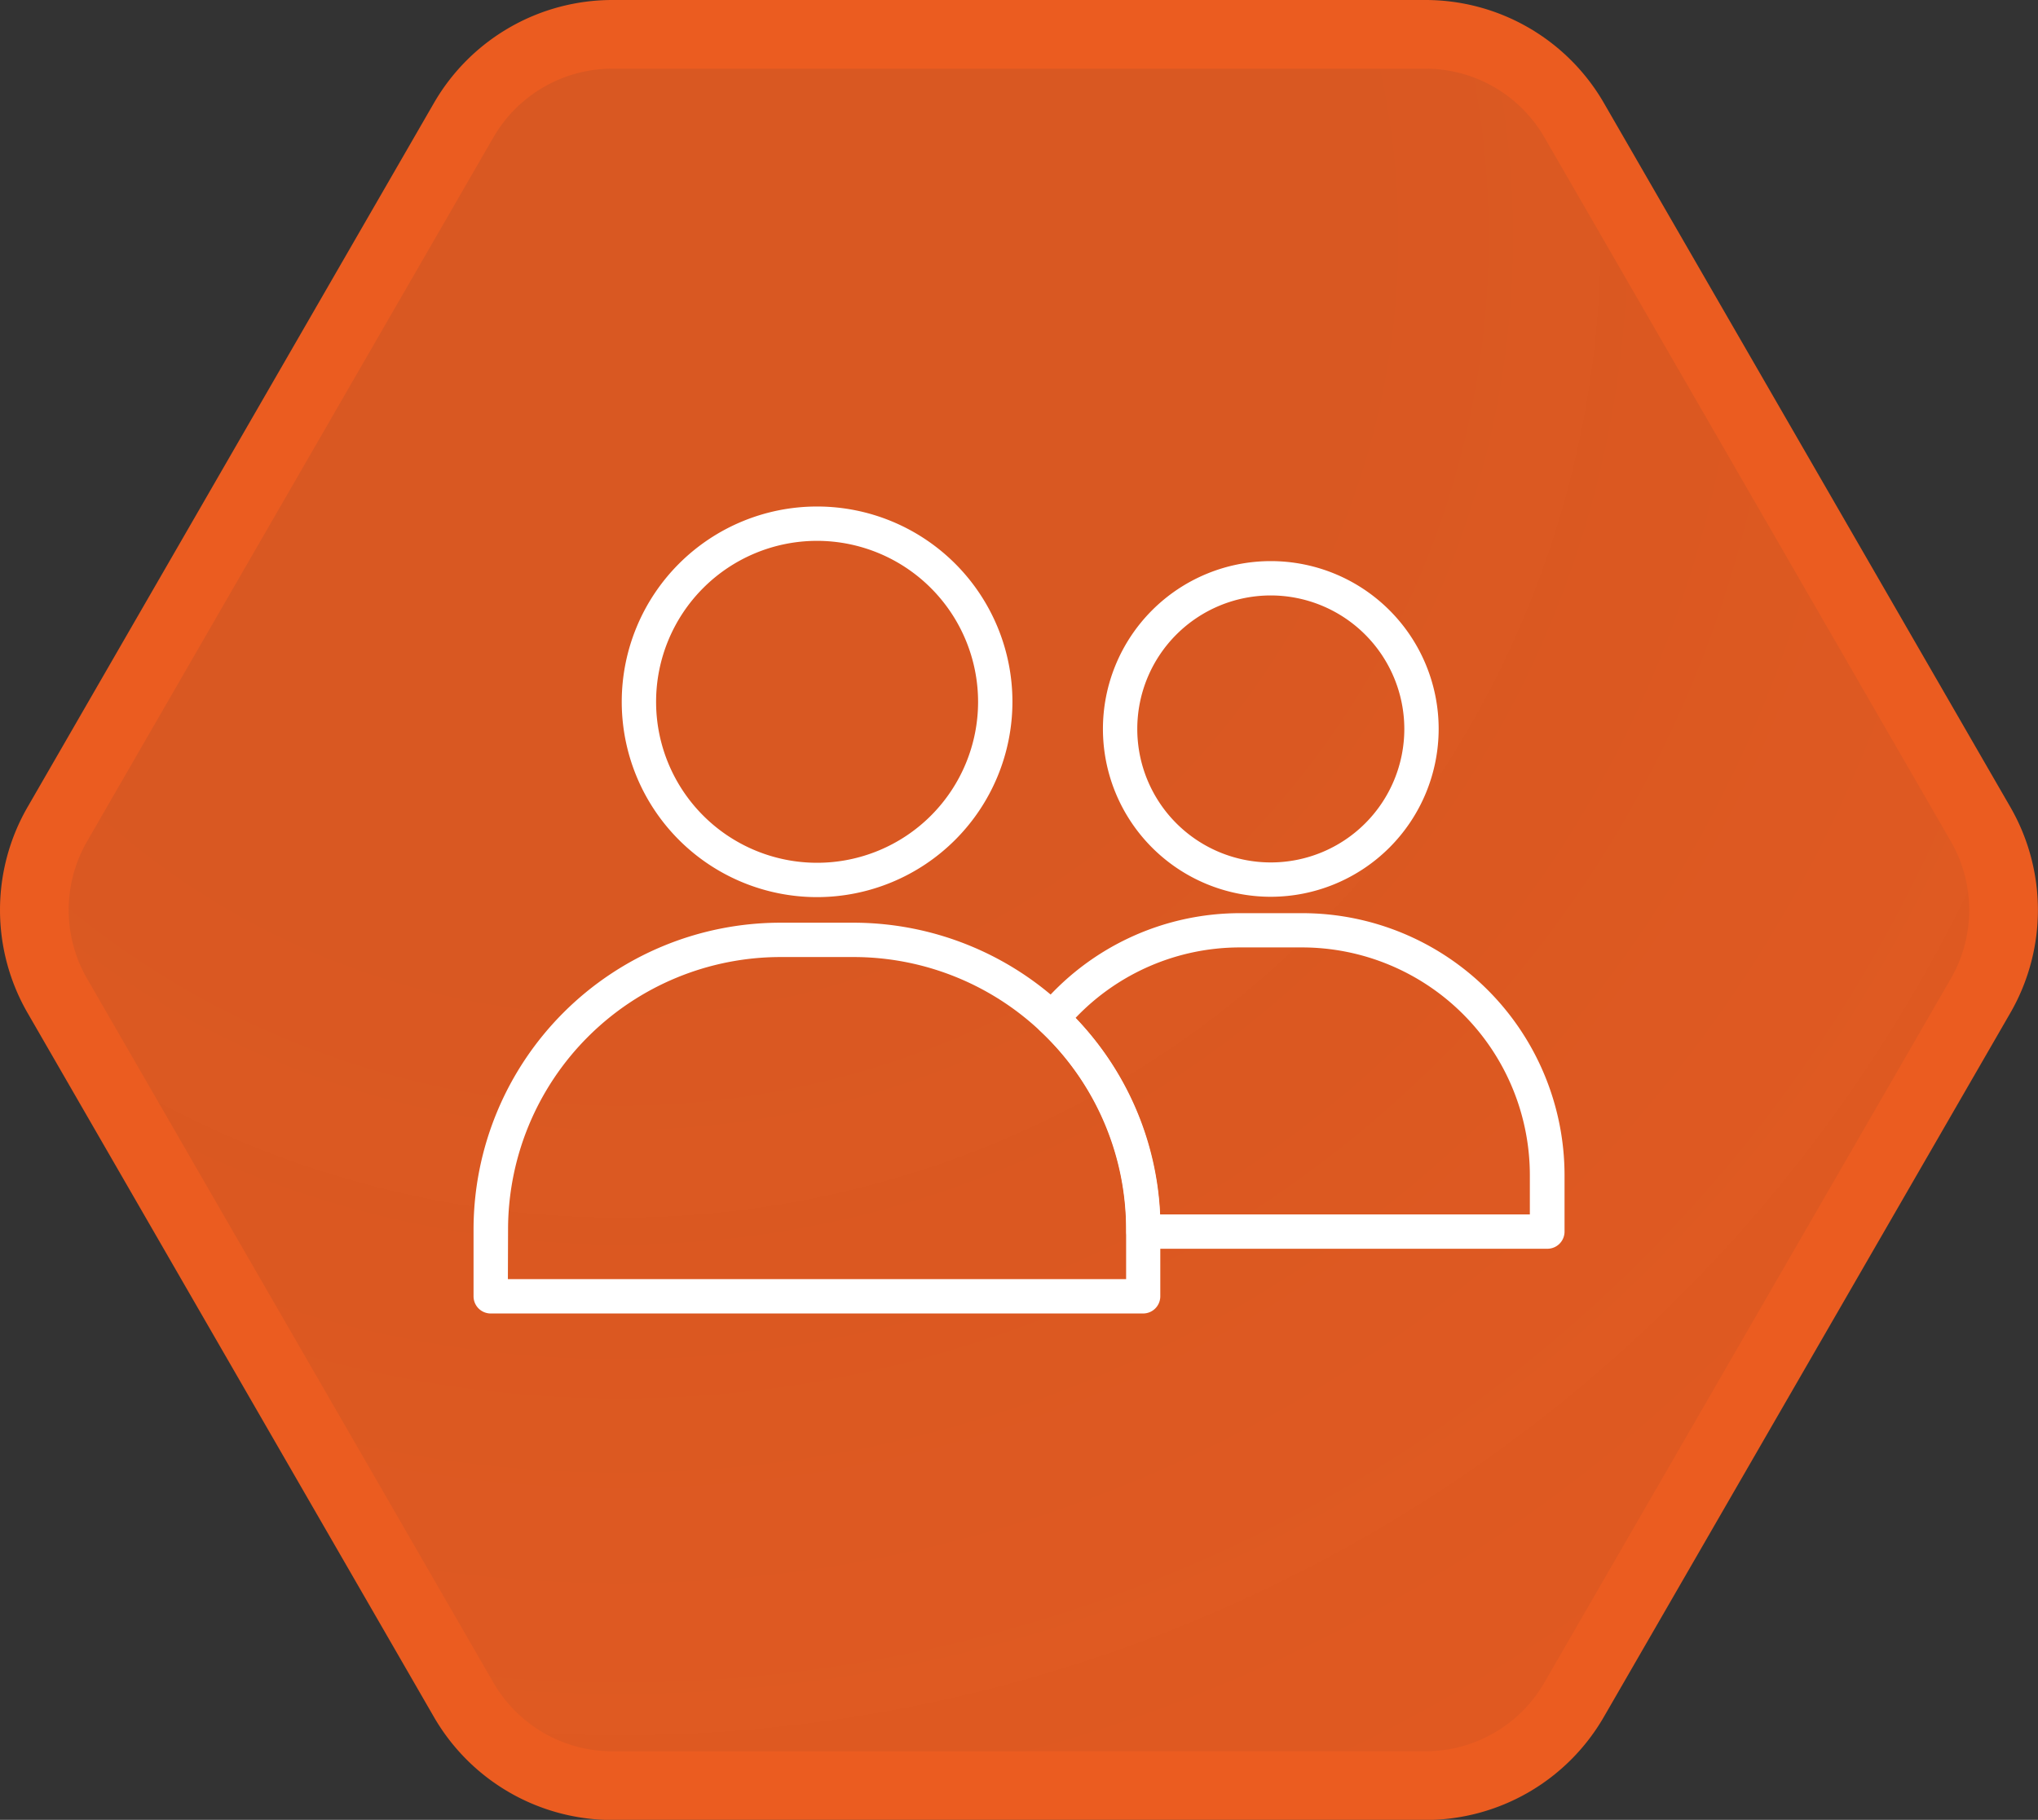
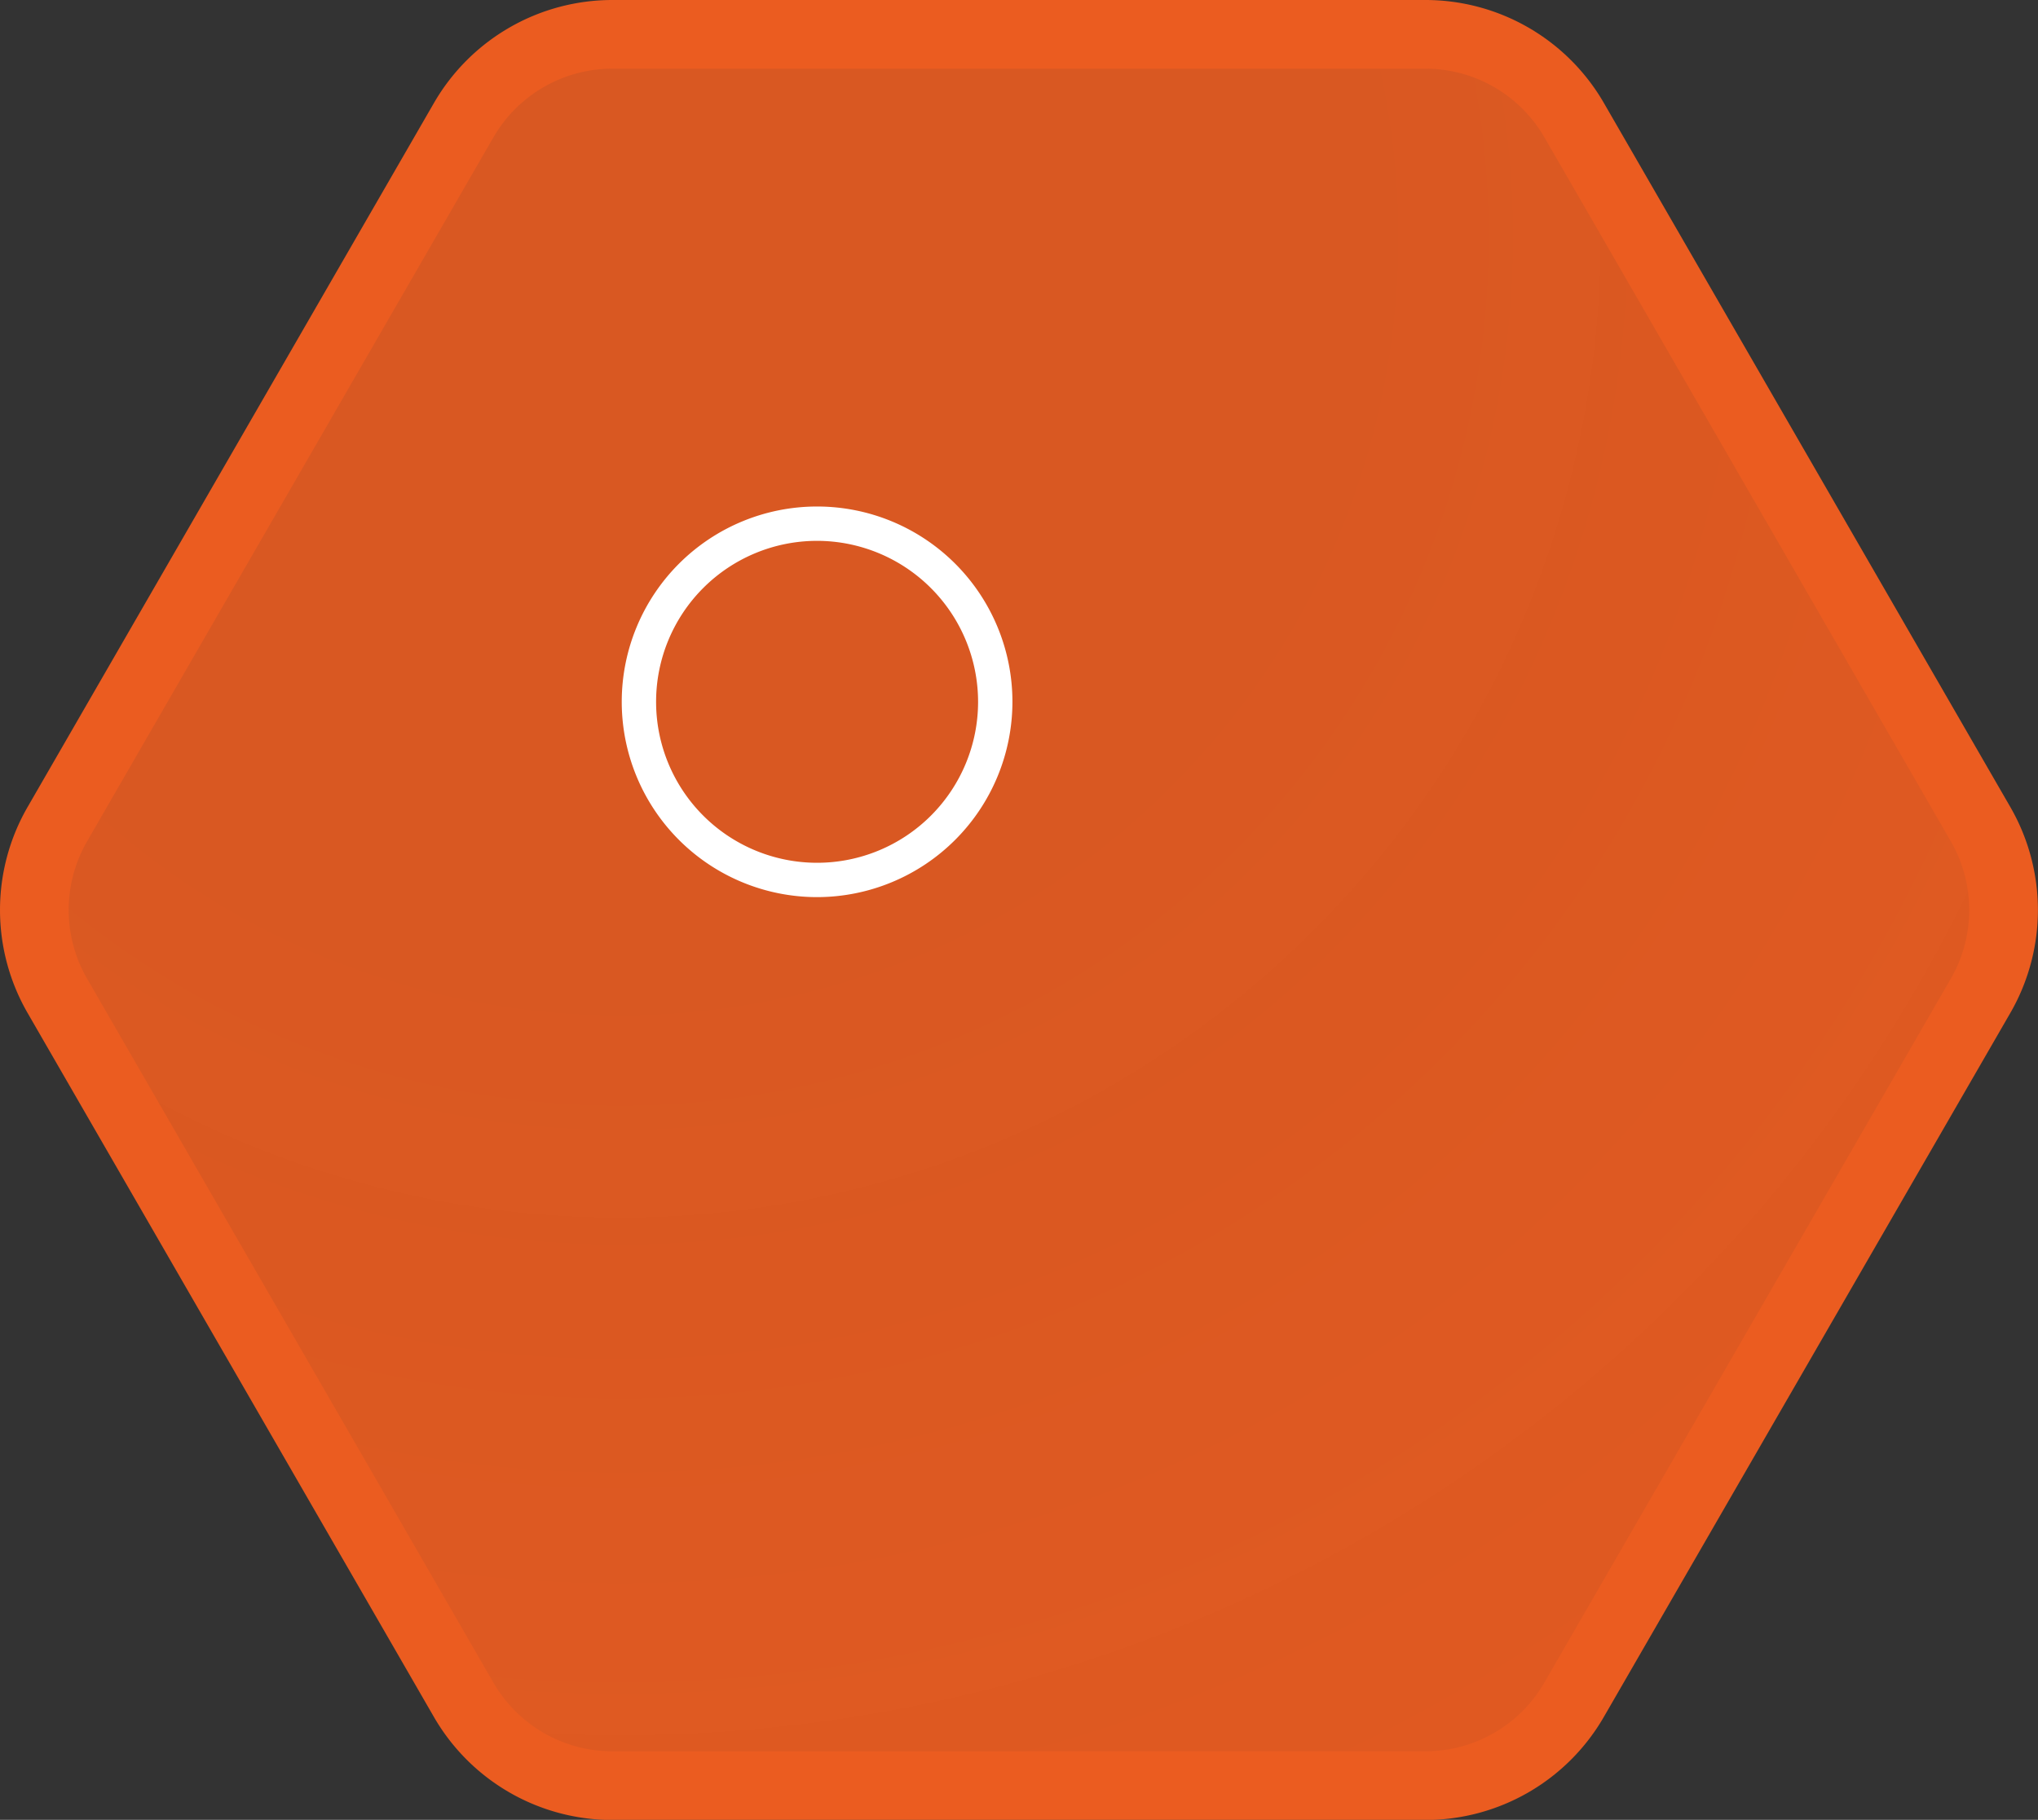
<svg xmlns="http://www.w3.org/2000/svg" viewBox="0 0 237.35 211.98">
  <rect x="0" y="0" width="237.35" height="211.98" fill="#333333" stroke="none" />
  <defs>
    <style>.cls-1{stroke:#eb5c20;stroke-miterlimit:10;stroke-width:8px;fill:url(#未命名的渐变_59);}.cls-2{fill:#fff;}</style>
    <radialGradient id="未命名的渐变_59" cx="72.2" cy="27.62" r="209.01" gradientUnits="userSpaceOnUse">
      <stop offset="0" stop-color="#eb5c20" stop-opacity="0.9" />
      <stop offset="0.37" stop-color="#eb5c20" stop-opacity="0.9" />
      <stop offset="0.67" stop-color="#eb5c20" stop-opacity="0.92" />
      <stop offset="0.96" stop-color="#eb5c20" stop-opacity="0.94" />
      <stop offset="1" stop-color="#eb5c20" stop-opacity="0.94" />
    </radialGradient>
  </defs>
  <title>资源 983</title>
  <g id="图层_2" data-name="图层 2">
    <g id="图层_3" data-name="图层 3">
      <path class="cls-1" d="M166,4H71.34A20,20,0,0,0,54,14L6.68,96a20,20,0,0,0,0,20L54,198a20,20,0,0,0,17.32,10H166a20,20,0,0,0,17.32-10l47.34-82a20,20,0,0,0,0-20L183.33,14A20,20,0,0,0,166,4Z" />
      <path class="cls-2" d="M95.16,104.5a22.75,22.75,0,1,1,22.75-22.75A22.77,22.77,0,0,1,95.16,104.5Zm0-41.5a18.75,18.75,0,1,0,18.75,18.75A18.77,18.77,0,0,0,95.16,63Z" />
-       <path class="cls-2" d="M133.15,153h-76a2,2,0,0,1-2-2V143.2a35.76,35.76,0,0,1,35.72-35.72h8.54a35.76,35.76,0,0,1,35.72,35.72V151A2,2,0,0,1,133.15,153Zm-74-4h72V143.2a31.75,31.75,0,0,0-31.72-31.72H90.89A31.75,31.75,0,0,0,59.17,143.2Z" />
-       <path class="cls-2" d="M148,104.46a19.55,19.55,0,1,1,19.55-19.55A19.57,19.57,0,0,1,148,104.46Zm0-35.1a15.55,15.55,0,1,0,15.55,15.55A15.57,15.57,0,0,0,148,69.36Z" />
-       <path class="cls-2" d="M180.17,145.46h-47a2,2,0,0,1-2-2v-.26a31.41,31.41,0,0,0-10-23.09,2,2,0,0,1-.16-2.74,30.42,30.42,0,0,1,23.46-11h7.22a30.55,30.55,0,0,1,30.52,30.52v6.58A2,2,0,0,1,180.17,145.46Zm-45.06-4h43.06v-4.58a26.55,26.55,0,0,0-26.52-26.52h-7.22a26.44,26.44,0,0,0-19.17,8.21A35.3,35.3,0,0,1,135.11,141.46Z" />
    </g>
  </g>
</svg>